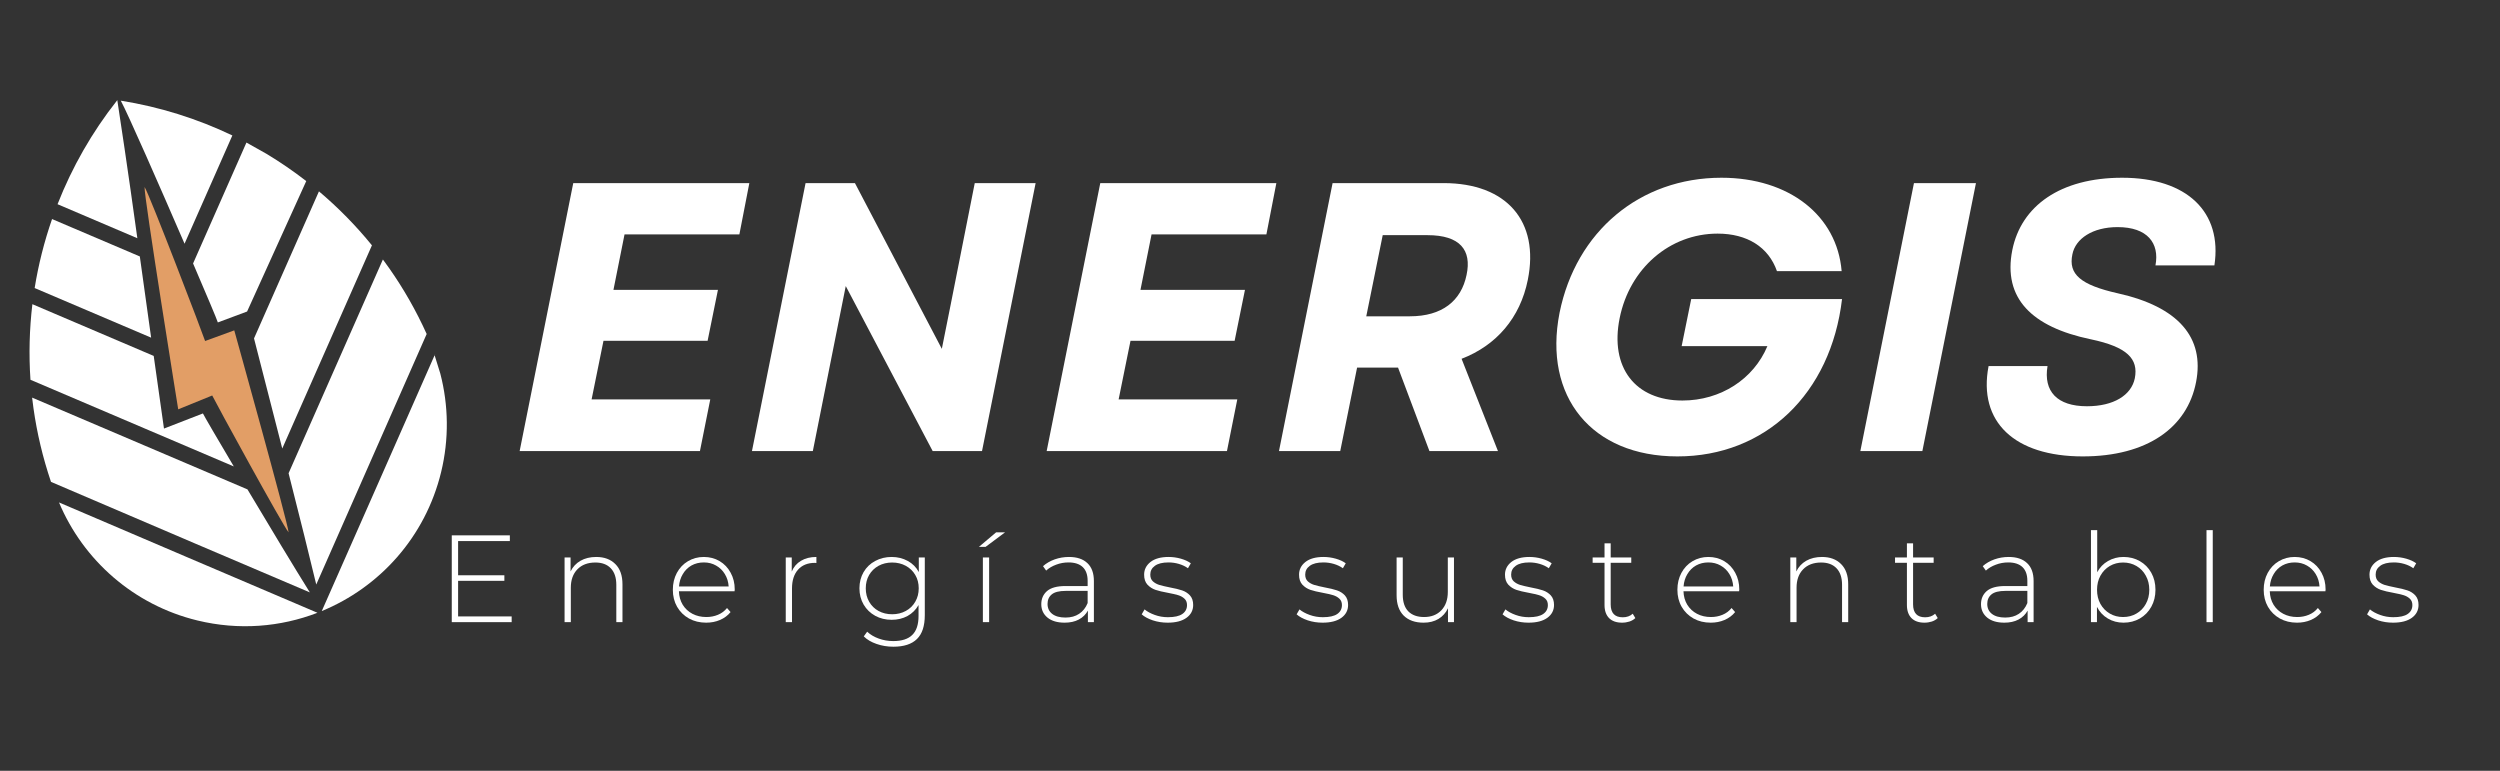
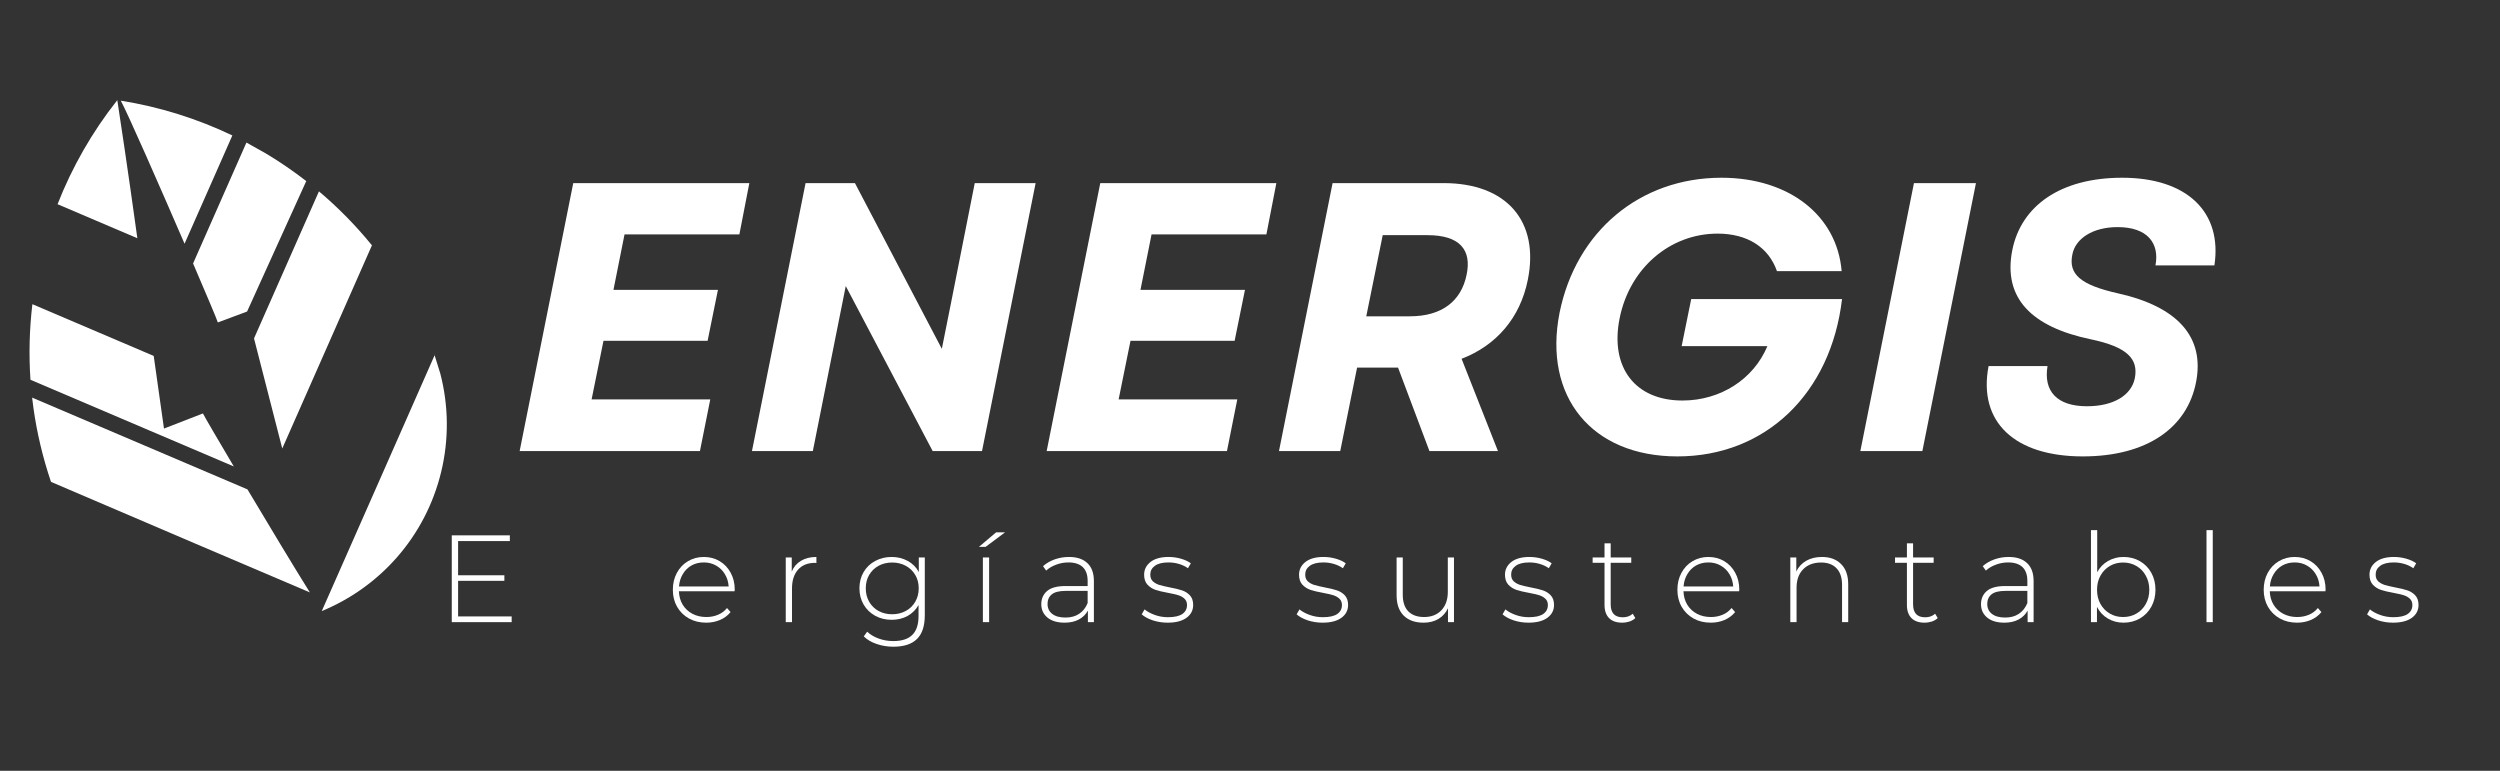
<svg xmlns="http://www.w3.org/2000/svg" width="600" zoomAndPan="magnify" viewBox="0 0 450 138.75" height="185" preserveAspectRatio="xMidYMid meet" version="1.0">
  <rect x="0" y="0" width="450" height="138.75" fill="#333333" stroke="none" />
  <defs>
    <g />
    <clipPath id="1ec286d51b">
      <path d="M 10.223 18 L 24.949 18 L 24.949 43 L 10.223 43 Z M 10.223 18 " clip-rule="nonzero" />
    </clipPath>
    <clipPath id="1bdc55acdc">
      <path d="M 21.113 18.02 L 21.039 18.121 C 16.566 23.793 12.977 30.082 10.359 36.758 L 24.723 42.883 C 23.086 30.984 21.426 20.02 21.113 18.02 " clip-rule="nonzero" />
    </clipPath>
    <clipPath id="52ceb0f32c">
      <path d="M 10.543 90.141 L 57.277 90.141 L 57.277 112.867 L 10.543 112.867 Z M 10.543 90.141 " clip-rule="nonzero" />
    </clipPath>
    <clipPath id="06eba62c2b">
      <path d="M 10.621 90.438 C 14.977 100.816 24.043 108.895 35.531 111.684 C 42.992 113.5 50.477 112.867 57.141 110.301 L 33.895 100.387 Z M 10.621 90.438 " clip-rule="nonzero" />
    </clipPath>
    <clipPath id="49af3b58c8">
      <path d="M 45.434 34.125 L 67 34.125 L 67 80.859 L 45.434 80.859 Z M 45.434 34.125 " clip-rule="nonzero" />
    </clipPath>
    <clipPath id="bbb0d64e15">
      <path d="M 50.809 80.727 L 66.949 44.16 C 64.055 40.602 60.859 37.352 57.41 34.445 L 45.723 60.914 C 46.926 65.57 48.844 73.016 50.805 80.727 " clip-rule="nonzero" />
    </clipPath>
    <clipPath id="5455e962f7">
-       <path d="M 6.062 39.246 L 27.512 39.246 L 27.512 61 L 6.062 61 Z M 6.062 39.246 " clip-rule="nonzero" />
-     </clipPath>
+       </clipPath>
    <clipPath id="32dd121154">
      <path d="M 25.168 46.16 L 9.371 39.43 C 7.973 43.457 6.918 47.613 6.238 51.848 L 27.203 60.777 C 26.566 56.234 25.859 51.172 25.168 46.16 " clip-rule="nonzero" />
    </clipPath>
    <clipPath id="62f47e82f3">
      <path d="M 34.551 25.48 L 55.359 25.48 L 55.359 58.133 L 34.551 58.133 Z M 34.551 25.48 " clip-rule="nonzero" />
    </clipPath>
    <clipPath id="dbca0973d9">
      <path d="M 39.211 58.039 L 44.477 56.074 L 55.125 32.594 C 52.824 30.812 50.43 29.168 47.941 27.672 L 44.359 25.66 L 34.754 47.422 C 37.203 53.129 39.062 57.52 39.211 58.039 " clip-rule="nonzero" />
    </clipPath>
    <clipPath id="394625e141">
      <path d="M 21.43 18.121 L 41.914 18.121 L 41.914 44 L 21.43 44 Z M 21.43 18.121 " clip-rule="nonzero" />
    </clipPath>
    <clipPath id="90171b8b4f">
      <path d="M 41.824 24.383 C 35.484 21.352 28.727 19.234 21.742 18.121 C 22.992 20.414 28.664 33.332 33.219 43.871 Z M 41.824 24.383 " clip-rule="nonzero" />
    </clipPath>
    <clipPath id="225a2d0c78">
      <path d="M 57.598 63.574 L 80.645 63.574 L 80.645 110 L 57.598 110 Z M 57.598 63.574 " clip-rule="nonzero" />
    </clipPath>
    <clipPath id="5da3c518b6">
      <path d="M 68.125 86.867 L 57.918 109.992 C 68.293 105.719 76.547 96.715 79.402 84.977 C 80.848 79.031 80.738 72.949 79.258 67.254 L 78.234 63.957 C 78.27 63.891 78.297 63.828 78.328 63.758 L 78.324 63.73 Z M 68.125 86.867 " clip-rule="nonzero" />
    </clipPath>
    <clipPath id="6ab2f594b2">
      <path d="M 5.742 71.258 L 56 71.258 L 56 106.789 L 5.742 106.789 Z M 5.742 71.258 " clip-rule="nonzero" />
    </clipPath>
    <clipPath id="0bfe5b24ff">
      <path d="M 55.773 106.633 C 53.117 102.387 48.559 94.828 44.543 88.09 L 5.781 71.57 C 5.855 72.211 5.938 72.852 6.027 73.5 C 6.652 77.934 7.699 82.363 9.18 86.738 L 35.008 97.785 Z M 55.773 106.633 " clip-rule="nonzero" />
    </clipPath>
    <clipPath id="78ec302a7e">
-       <path d="M 51.836 46.609 L 76.805 46.609 L 76.805 105.508 L 51.836 105.508 Z M 51.836 46.609 " clip-rule="nonzero" />
-     </clipPath>
+       </clipPath>
    <clipPath id="665ae92dcd">
      <path d="M 56.926 105.215 L 76.801 60.121 C 74.902 55.914 72.645 51.969 70.074 48.305 L 68.922 46.707 L 51.945 85.184 C 53.922 92.98 55.816 100.531 56.926 105.215 " clip-rule="nonzero" />
    </clipPath>
    <clipPath id="b9d01f4644">
      <path d="M 5.102 54.609 L 42.234 54.609 L 42.234 84 L 5.102 84 Z M 5.102 54.609 " clip-rule="nonzero" />
    </clipPath>
    <clipPath id="6e3eed3b8e">
      <path d="M 36.527 74.418 L 29.516 77.141 C 29.516 77.141 28.738 71.672 27.668 64.066 L 5.828 54.754 C 5.297 59.234 5.172 63.785 5.484 68.359 L 42.086 83.961 C 39.062 78.859 36.754 74.906 36.527 74.418 " clip-rule="nonzero" />
    </clipPath>
    <clipPath id="702d9e880e">
      <path d="M 26 33.484 L 52 33.484 L 52 95.902 L 26 95.902 Z M 26 33.484 " clip-rule="nonzero" />
    </clipPath>
    <clipPath id="9098ccedd2">
-       <path d="M 36.918 61.383 C 36.602 60.34 26.887 34.93 26.023 33.66 C 25.879 35.188 32.078 73.68 32.078 73.68 L 38.199 71.188 C 38.652 72.184 50.988 94.742 51.945 95.82 C 51.902 94.379 42.168 59.465 42.168 59.465 Z M 36.918 61.383 " clip-rule="nonzero" />
-     </clipPath>
+       </clipPath>
  </defs>
  <g clip-path="url(#1ec286d51b)">
    <g clip-path="url(#1bdc55acdc)">
      <path fill="#ffffff" d="M 1.902 14.598 L 83.848 14.598 L 83.848 116.07 L 1.902 116.07 Z M 1.902 14.598 " fill-opacity="1" fill-rule="nonzero" />
    </g>
  </g>
  <g clip-path="url(#52ceb0f32c)">
    <g clip-path="url(#06eba62c2b)">
-       <path fill="#ffffff" d="M 1.902 14.598 L 83.848 14.598 L 83.848 116.07 L 1.902 116.07 Z M 1.902 14.598 " fill-opacity="1" fill-rule="nonzero" />
-     </g>
+       </g>
  </g>
  <g clip-path="url(#49af3b58c8)">
    <g clip-path="url(#bbb0d64e15)">
      <path fill="#ffffff" d="M 1.902 14.598 L 83.848 14.598 L 83.848 116.07 L 1.902 116.07 Z M 1.902 14.598 " fill-opacity="1" fill-rule="nonzero" />
    </g>
  </g>
  <g clip-path="url(#5455e962f7)">
    <g clip-path="url(#32dd121154)">
      <path fill="#ffffff" d="M 1.902 14.598 L 83.848 14.598 L 83.848 116.07 L 1.902 116.07 Z M 1.902 14.598 " fill-opacity="1" fill-rule="nonzero" />
    </g>
  </g>
  <g clip-path="url(#62f47e82f3)">
    <g clip-path="url(#dbca0973d9)">
      <path fill="#ffffff" d="M 1.902 14.598 L 83.848 14.598 L 83.848 116.07 L 1.902 116.07 Z M 1.902 14.598 " fill-opacity="1" fill-rule="nonzero" />
    </g>
  </g>
  <g clip-path="url(#394625e141)">
    <g clip-path="url(#90171b8b4f)">
      <path fill="#ffffff" d="M 1.902 14.598 L 83.848 14.598 L 83.848 116.07 L 1.902 116.07 Z M 1.902 14.598 " fill-opacity="1" fill-rule="nonzero" />
    </g>
  </g>
  <g clip-path="url(#225a2d0c78)">
    <g clip-path="url(#5da3c518b6)">
      <path fill="#ffffff" d="M 1.902 14.598 L 83.848 14.598 L 83.848 116.07 L 1.902 116.07 Z M 1.902 14.598 " fill-opacity="1" fill-rule="nonzero" />
    </g>
  </g>
  <g clip-path="url(#6ab2f594b2)">
    <g clip-path="url(#0bfe5b24ff)">
      <path fill="#ffffff" d="M 1.902 14.598 L 83.848 14.598 L 83.848 116.07 L 1.902 116.07 Z M 1.902 14.598 " fill-opacity="1" fill-rule="nonzero" />
    </g>
  </g>
  <g clip-path="url(#78ec302a7e)">
    <g clip-path="url(#665ae92dcd)">
      <path fill="#ffffff" d="M 1.902 14.598 L 83.848 14.598 L 83.848 116.07 L 1.902 116.07 Z M 1.902 14.598 " fill-opacity="1" fill-rule="nonzero" />
    </g>
  </g>
  <g clip-path="url(#b9d01f4644)">
    <g clip-path="url(#6e3eed3b8e)">
      <path fill="#ffffff" d="M 1.902 14.598 L 83.848 14.598 L 83.848 116.07 L 1.902 116.07 Z M 1.902 14.598 " fill-opacity="1" fill-rule="nonzero" />
    </g>
  </g>
  <g clip-path="url(#702d9e880e)">
    <g clip-path="url(#9098ccedd2)">
      <path fill="#e29e66" d="M 1.902 14.598 L 83.848 14.598 L 83.848 116.07 L 1.902 116.07 Z M 1.902 14.598 " fill-opacity="1" fill-rule="nonzero" />
    </g>
  </g>
  <g fill="#ffffff" fill-opacity="1">
    <g transform="translate(78.599, 111.987)">
      <g>
        <path d="M 13.5 -1.031 L 13.5 0 L 2.719 0 L 2.719 -15.625 L 13.172 -15.625 L 13.172 -14.594 L 3.859 -14.594 L 3.859 -8.438 L 12.188 -8.438 L 12.188 -7.438 L 3.859 -7.438 L 3.859 -1.031 Z M 13.5 -1.031 " />
      </g>
    </g>
  </g>
  <g fill="#ffffff" fill-opacity="1">
    <g transform="translate(93.529, 111.987)">
      <g />
    </g>
  </g>
  <g fill="#ffffff" fill-opacity="1">
    <g transform="translate(99.264, 111.987)">
      <g>
+         </g>
+     </g>
+   </g>
+   <g fill="#ffffff" fill-opacity="1">
+     <g transform="translate(114.283, 111.987)">
+       <g />
+     </g>
+   </g>
+   <g fill="#ffffff" fill-opacity="1">
+     <g transform="translate(120.018, 111.987)">
+       <g>
+         <path d="M 12.203 -5.562 L 2.188 -5.562 C 2.219 -4.645 2.445 -3.832 2.875 -3.125 C 3.312 -2.426 3.895 -1.883 4.625 -1.5 C 5.363 -1.113 6.195 -0.922 7.125 -0.922 C 7.875 -0.922 8.57 -1.055 9.219 -1.328 C 9.875 -1.598 10.414 -2.004 10.844 -2.547 L 11.484 -1.812 C 10.984 -1.195 10.348 -0.723 9.578 -0.391 C 8.816 -0.066 7.988 0.094 7.094 0.094 C 5.938 0.094 4.906 -0.156 4 -0.656 C 3.094 -1.164 2.379 -1.867 1.859 -2.766 C 1.348 -3.66 1.094 -4.68 1.094 -5.828 C 1.094 -6.953 1.332 -7.961 1.812 -8.859 C 2.301 -9.766 2.969 -10.469 3.812 -10.969 C 4.664 -11.477 5.617 -11.734 6.672 -11.734 C 7.723 -11.734 8.672 -11.484 9.516 -10.984 C 10.359 -10.484 11.02 -9.785 11.5 -8.891 C 11.988 -8.004 12.234 -7 12.234 -5.875 Z M 6.672 -10.75 C 5.848 -10.75 5.109 -10.566 4.453 -10.203 C 3.805 -9.836 3.285 -9.32 2.891 -8.656 C 2.492 -8 2.266 -7.254 2.203 -6.422 L 11.141 -6.422 C 11.086 -7.254 10.859 -8 10.453 -8.656 C 10.055 -9.312 9.531 -9.82 8.875 -10.188 C 8.227 -10.562 7.492 -10.75 6.672 -10.75 Z M 6.672 -10.75 " />
+       </g>
+     </g>
+   </g>
+   <g fill="#ffffff" fill-opacity="1">
+     <g transform="translate(133.341, 111.987)">
+       <g />
+     </g>
+   </g>
+   <g fill="#ffffff" fill-opacity="1">
+     <g transform="translate(139.076, 111.987)">
+       <g>
+         <path d="M 3.438 -9.109 C 3.789 -9.953 4.348 -10.598 5.109 -11.047 C 5.867 -11.504 6.789 -11.734 7.875 -11.734 L 7.875 -10.641 L 7.609 -10.672 C 6.316 -10.672 5.305 -10.266 4.578 -9.453 C 3.848 -8.641 3.484 -7.508 3.484 -6.062 L 3.484 0 L 2.359 0 L 2.359 -11.641 L 3.438 -11.641 Z M 3.438 -9.109 " />
+       </g>
+     </g>
+   </g>
+   <g fill="#ffffff" fill-opacity="1">
+     <g transform="translate(147.869, 111.987)">
+       <g />
+     </g>
+   </g>
+   <g fill="#ffffff" fill-opacity="1">
+     <g transform="translate(153.604, 111.987)">
+       <g>
+         <path d="M 12.859 -11.641 L 12.859 -1.25 C 12.859 0.688 12.391 2.113 11.453 3.031 C 10.516 3.957 9.098 4.422 7.203 4.422 C 6.129 4.422 5.117 4.254 4.172 3.922 C 3.223 3.598 2.457 3.145 1.875 2.562 L 2.484 1.719 C 3.055 2.25 3.75 2.66 4.562 2.953 C 5.383 3.254 6.258 3.406 7.188 3.406 C 8.727 3.406 9.867 3.035 10.609 2.297 C 11.359 1.566 11.734 0.43 11.734 -1.109 L 11.734 -3.078 C 11.254 -2.234 10.594 -1.578 9.75 -1.109 C 8.906 -0.648 7.953 -0.422 6.891 -0.422 C 5.805 -0.422 4.82 -0.66 3.938 -1.141 C 3.051 -1.629 2.352 -2.305 1.844 -3.172 C 1.344 -4.035 1.094 -5.008 1.094 -6.094 C 1.094 -7.176 1.344 -8.148 1.844 -9.016 C 2.352 -9.879 3.051 -10.547 3.938 -11.016 C 4.82 -11.492 5.805 -11.734 6.891 -11.734 C 7.961 -11.734 8.93 -11.492 9.797 -11.016 C 10.66 -10.547 11.32 -9.879 11.781 -9.016 L 11.781 -11.641 Z M 6.984 -1.422 C 7.891 -1.422 8.707 -1.617 9.438 -2.016 C 10.164 -2.41 10.734 -2.961 11.141 -3.672 C 11.555 -4.379 11.766 -5.188 11.766 -6.094 C 11.766 -7 11.555 -7.801 11.141 -8.5 C 10.734 -9.195 10.164 -9.742 9.438 -10.141 C 8.707 -10.535 7.891 -10.734 6.984 -10.734 C 6.078 -10.734 5.258 -10.535 4.531 -10.141 C 3.812 -9.742 3.25 -9.195 2.844 -8.5 C 2.438 -7.801 2.234 -7 2.234 -6.094 C 2.234 -5.188 2.438 -4.379 2.844 -3.672 C 3.25 -2.961 3.812 -2.41 4.531 -2.016 C 5.258 -1.617 6.078 -1.422 6.984 -1.422 Z M 6.984 -1.422 " />
+       </g>
+     </g>
+   </g>
+   <g fill="#ffffff" fill-opacity="1">
+     <g transform="translate(168.824, 111.987)">
+       <g />
+     </g>
+   </g>
+   <g fill="#ffffff" fill-opacity="1">
+     <g transform="translate(174.559, 111.987)">
+       <g>
+         <path d="M 2.359 -11.641 L 3.484 -11.641 L 3.484 0 L 2.359 0 Z M 4.75 -16.172 L 6.359 -16.172 L 2.844 -13.547 L 1.641 -13.547 Z M 4.75 -16.172 " />
+       </g>
+     </g>
+   </g>
+   <g fill="#ffffff" fill-opacity="1">
+     <g transform="translate(180.384, 111.987)">
+       <g />
+     </g>
+   </g>
+   <g fill="#ffffff" fill-opacity="1">
+     <g transform="translate(186.119, 111.987)">
+       <g>
+         <path d="M 6.297 -11.734 C 7.734 -11.734 8.836 -11.363 9.609 -10.625 C 10.391 -9.895 10.781 -8.816 10.781 -7.391 L 10.781 0 L 9.703 0 L 9.703 -2.078 C 9.328 -1.391 8.781 -0.852 8.062 -0.469 C 7.352 -0.094 6.504 0.094 5.516 0.094 C 4.211 0.094 3.188 -0.207 2.438 -0.812 C 1.688 -1.426 1.312 -2.234 1.312 -3.234 C 1.312 -4.203 1.656 -4.988 2.344 -5.594 C 3.039 -6.195 4.148 -6.5 5.672 -6.5 L 9.656 -6.5 L 9.656 -7.438 C 9.656 -8.52 9.363 -9.344 8.781 -9.906 C 8.195 -10.469 7.336 -10.75 6.203 -10.75 C 5.43 -10.75 4.691 -10.613 3.984 -10.344 C 3.273 -10.082 2.676 -9.727 2.188 -9.281 L 1.625 -10.078 C 2.207 -10.598 2.906 -11.004 3.719 -11.297 C 4.539 -11.586 5.398 -11.734 6.297 -11.734 Z M 5.672 -0.828 C 6.641 -0.828 7.457 -1.051 8.125 -1.5 C 8.801 -1.945 9.312 -2.594 9.656 -3.438 L 9.656 -5.625 L 5.688 -5.625 C 4.539 -5.625 3.711 -5.414 3.203 -5 C 2.691 -4.582 2.438 -4.008 2.438 -3.281 C 2.438 -2.52 2.719 -1.922 3.281 -1.484 C 3.844 -1.047 4.641 -0.828 5.672 -0.828 Z M 5.672 -0.828 " />
+       </g>
+     </g>
+   </g>
+   <g fill="#ffffff" fill-opacity="1">
+     <g transform="translate(199.129, 111.987)">
+       <g />
+     </g>
+   </g>
+   <g fill="#ffffff" fill-opacity="1">
+     <g transform="translate(204.865, 111.987)">
+       <g>
+         <path d="M 5.312 0.094 C 4.375 0.094 3.477 -0.047 2.625 -0.328 C 1.781 -0.617 1.117 -0.977 0.641 -1.406 L 1.156 -2.297 C 1.633 -1.898 2.25 -1.566 3 -1.297 C 3.75 -1.023 4.535 -0.891 5.359 -0.891 C 6.535 -0.891 7.398 -1.082 7.953 -1.469 C 8.516 -1.852 8.797 -2.391 8.797 -3.078 C 8.797 -3.566 8.641 -3.953 8.328 -4.234 C 8.023 -4.516 7.648 -4.723 7.203 -4.859 C 6.754 -4.992 6.141 -5.133 5.359 -5.281 C 4.43 -5.445 3.688 -5.625 3.125 -5.812 C 2.562 -6.008 2.078 -6.32 1.672 -6.75 C 1.273 -7.188 1.078 -7.785 1.078 -8.547 C 1.078 -9.461 1.457 -10.223 2.219 -10.828 C 2.988 -11.43 4.078 -11.734 5.484 -11.734 C 6.234 -11.734 6.973 -11.629 7.703 -11.422 C 8.43 -11.211 9.023 -10.938 9.484 -10.594 L 8.969 -9.703 C 8.488 -10.047 7.941 -10.305 7.328 -10.484 C 6.723 -10.66 6.102 -10.75 5.469 -10.75 C 4.383 -10.75 3.566 -10.547 3.016 -10.141 C 2.461 -9.742 2.188 -9.219 2.188 -8.562 C 2.188 -8.039 2.344 -7.633 2.656 -7.344 C 2.969 -7.062 3.348 -6.848 3.797 -6.703 C 4.254 -6.566 4.895 -6.414 5.719 -6.25 C 6.625 -6.082 7.352 -5.906 7.906 -5.719 C 8.469 -5.531 8.941 -5.227 9.328 -4.812 C 9.711 -4.395 9.906 -3.82 9.906 -3.094 C 9.906 -2.133 9.504 -1.363 8.703 -0.781 C 7.898 -0.195 6.77 0.094 5.312 0.094 Z M 5.312 0.094 " />
+       </g>
+     </g>
+   </g>
+   <g fill="#ffffff" fill-opacity="1">
+     <g transform="translate(215.545, 111.987)">
+       <g />
+     </g>
+   </g>
+   <g fill="#ffffff" fill-opacity="1">
+     <g transform="translate(221.28, 111.987)">
+       <g />
+     </g>
+   </g>
+   <g fill="#ffffff" fill-opacity="1">
+     <g transform="translate(227.015, 111.987)">
+       <g />
+     </g>
+   </g>
+   <g fill="#ffffff" fill-opacity="1">
+     <g transform="translate(232.751, 111.987)">
+       <g>
+         <path d="M 5.312 0.094 C 4.375 0.094 3.477 -0.047 2.625 -0.328 C 1.781 -0.617 1.117 -0.977 0.641 -1.406 L 1.156 -2.297 C 1.633 -1.898 2.25 -1.566 3 -1.297 C 3.75 -1.023 4.535 -0.891 5.359 -0.891 C 6.535 -0.891 7.398 -1.082 7.953 -1.469 C 8.516 -1.852 8.797 -2.391 8.797 -3.078 C 8.797 -3.566 8.641 -3.953 8.328 -4.234 C 8.023 -4.516 7.648 -4.723 7.203 -4.859 C 6.754 -4.992 6.141 -5.133 5.359 -5.281 C 4.43 -5.445 3.688 -5.625 3.125 -5.812 C 2.562 -6.008 2.078 -6.32 1.672 -6.75 C 1.273 -7.188 1.078 -7.785 1.078 -8.547 C 1.078 -9.461 1.457 -10.223 2.219 -10.828 C 2.988 -11.43 4.078 -11.734 5.484 -11.734 C 6.234 -11.734 6.973 -11.629 7.703 -11.422 C 8.43 -11.211 9.023 -10.938 9.484 -10.594 L 8.969 -9.703 C 8.488 -10.047 7.941 -10.305 7.328 -10.484 C 6.723 -10.66 6.102 -10.75 5.469 -10.75 C 4.383 -10.75 3.566 -10.547 3.016 -10.141 C 2.461 -9.742 2.188 -9.219 2.188 -8.562 C 2.188 -8.039 2.344 -7.633 2.656 -7.344 C 2.969 -7.062 3.348 -6.848 3.797 -6.703 C 4.254 -6.566 4.895 -6.414 5.719 -6.25 C 6.625 -6.082 7.352 -5.906 7.906 -5.719 C 8.469 -5.531 8.941 -5.227 9.328 -4.812 C 9.711 -4.395 9.906 -3.82 9.906 -3.094 C 9.906 -2.133 9.504 -1.363 8.703 -0.781 C 7.898 -0.195 6.77 0.094 5.312 0.094 Z M 5.312 0.094 " />
+       </g>
+     </g>
+   </g>
+   <g fill="#ffffff" fill-opacity="1">
+     <g transform="translate(243.418, 111.987)">
+       <g />
+     </g>
+   </g>
+   <g fill="#ffffff" fill-opacity="1">
+     <g transform="translate(249.154, 111.987)">
+       <g>
+         <path d="M 12.562 -11.641 L 12.562 0 L 11.484 0 L 11.484 -2.5 C 11.098 -1.676 10.523 -1.035 9.766 -0.578 C 9.016 -0.129 8.125 0.094 7.094 0.094 C 5.57 0.094 4.379 -0.328 3.516 -1.172 C 2.66 -2.023 2.234 -3.25 2.234 -4.844 L 2.234 -11.641 L 3.344 -11.641 L 3.344 -4.938 C 3.344 -3.625 3.676 -2.625 4.344 -1.938 C 5.02 -1.258 5.969 -0.922 7.188 -0.922 C 8.488 -0.922 9.523 -1.328 10.297 -2.141 C 11.066 -2.961 11.453 -4.062 11.453 -5.438 L 11.453 -11.641 Z M 12.562 -11.641 " />
+       </g>
+     </g>
+   </g>
+   <g fill="#ffffff" fill-opacity="1">
+     <g transform="translate(264.083, 111.987)">
+       <g />
+     </g>
+   </g>
+   <g fill="#ffffff" fill-opacity="1">
+     <g transform="translate(269.819, 111.987)">
+       <g>
+         <path d="M 5.312 0.094 C 4.375 0.094 3.477 -0.047 2.625 -0.328 C 1.781 -0.617 1.117 -0.977 0.641 -1.406 L 1.156 -2.297 C 1.633 -1.898 2.25 -1.566 3 -1.297 C 3.75 -1.023 4.535 -0.891 5.359 -0.891 C 6.535 -0.891 7.398 -1.082 7.953 -1.469 C 8.516 -1.852 8.797 -2.391 8.797 -3.078 C 8.797 -3.566 8.641 -3.953 8.328 -4.234 C 8.023 -4.516 7.648 -4.723 7.203 -4.859 C 6.754 -4.992 6.141 -5.133 5.359 -5.281 C 4.43 -5.445 3.688 -5.625 3.125 -5.812 C 2.562 -6.008 2.078 -6.32 1.672 -6.75 C 1.273 -7.188 1.078 -7.785 1.078 -8.547 C 1.078 -9.461 1.457 -10.223 2.219 -10.828 C 2.988 -11.43 4.078 -11.734 5.484 -11.734 C 6.234 -11.734 6.973 -11.629 7.703 -11.422 C 8.43 -11.211 9.023 -10.938 9.484 -10.594 L 8.969 -9.703 C 8.488 -10.047 7.941 -10.305 7.328 -10.484 C 6.723 -10.66 6.102 -10.75 5.469 -10.75 C 4.383 -10.75 3.566 -10.547 3.016 -10.141 C 2.461 -9.742 2.188 -9.219 2.188 -8.562 C 2.188 -8.039 2.344 -7.633 2.656 -7.344 C 2.969 -7.062 3.348 -6.848 3.797 -6.703 C 4.254 -6.566 4.895 -6.414 5.719 -6.25 C 6.625 -6.082 7.352 -5.906 7.906 -5.719 C 8.469 -5.531 8.941 -5.227 9.328 -4.812 C 9.711 -4.395 9.906 -3.82 9.906 -3.094 C 9.906 -2.133 9.504 -1.363 8.703 -0.781 C 7.898 -0.195 6.77 0.094 5.312 0.094 Z M 5.312 0.094 " />
+       </g>
+     </g>
+   </g>
+   <g fill="#ffffff" fill-opacity="1">
+     <g transform="translate(280.486, 111.987)">
+       <g />
+     </g>
+   </g>
+   <g fill="#ffffff" fill-opacity="1">
+     <g transform="translate(286.221, 111.987)">
+       <g>
+         <path d="M 8.141 -0.734 C 7.859 -0.461 7.504 -0.254 7.078 -0.109 C 6.66 0.023 6.219 0.094 5.75 0.094 C 4.738 0.094 3.957 -0.18 3.406 -0.734 C 2.863 -1.297 2.594 -2.078 2.594 -3.078 L 2.594 -10.688 L 0.453 -10.688 L 0.453 -11.641 L 2.594 -11.641 L 2.594 -14.188 L 3.703 -14.188 L 3.703 -11.641 L 7.406 -11.641 L 7.406 -10.688 L 3.703 -10.688 L 3.703 -3.188 C 3.703 -2.426 3.883 -1.848 4.25 -1.453 C 4.613 -1.066 5.156 -0.875 5.875 -0.875 C 6.602 -0.875 7.203 -1.086 7.672 -1.516 Z M 8.141 -0.734 " />
+       </g>
+     </g>
+   </g>
+   <g fill="#ffffff" fill-opacity="1">
+     <g transform="translate(295.103, 111.987)">
+       <g />
+     </g>
+   </g>
+   <g fill="#ffffff" fill-opacity="1">
+     <g transform="translate(300.838, 111.987)">
+       <g>
+         <path d="M 12.203 -5.562 L 2.188 -5.562 C 2.219 -4.645 2.445 -3.832 2.875 -3.125 C 3.312 -2.426 3.895 -1.883 4.625 -1.5 C 5.363 -1.113 6.195 -0.922 7.125 -0.922 C 7.875 -0.922 8.57 -1.055 9.219 -1.328 C 9.875 -1.598 10.414 -2.004 10.844 -2.547 L 11.484 -1.812 C 10.984 -1.195 10.348 -0.723 9.578 -0.391 C 8.816 -0.066 7.988 0.094 7.094 0.094 C 5.938 0.094 4.906 -0.156 4 -0.656 C 3.094 -1.164 2.379 -1.867 1.859 -2.766 C 1.348 -3.66 1.094 -4.68 1.094 -5.828 C 1.094 -6.953 1.332 -7.961 1.812 -8.859 C 2.301 -9.766 2.969 -10.469 3.812 -10.969 C 4.664 -11.477 5.617 -11.734 6.672 -11.734 C 7.723 -11.734 8.672 -11.484 9.516 -10.984 C 10.359 -10.484 11.02 -9.785 11.5 -8.891 C 11.988 -8.004 12.234 -7 12.234 -5.875 Z M 6.672 -10.75 C 5.848 -10.75 5.109 -10.566 4.453 -10.203 C 3.805 -9.836 3.285 -9.32 2.891 -8.656 C 2.492 -8 2.266 -7.254 2.203 -6.422 L 11.141 -6.422 C 11.086 -7.254 10.859 -8 10.453 -8.656 C 10.055 -9.312 9.531 -9.82 8.875 -10.188 C 8.227 -10.562 7.492 -10.75 6.672 -10.75 Z M 6.672 -10.75 " />
+       </g>
+     </g>
+   </g>
+   <g fill="#ffffff" fill-opacity="1">
+     <g transform="translate(314.161, 111.987)">
+       <g />
+     </g>
+   </g>
+   <g fill="#ffffff" fill-opacity="1">
+     <g transform="translate(319.897, 111.987)">
+       <g>
        <path d="M 8.062 -11.734 C 9.508 -11.734 10.656 -11.305 11.5 -10.453 C 12.352 -9.609 12.781 -8.395 12.781 -6.812 L 12.781 0 L 11.672 0 L 11.672 -6.719 C 11.672 -8.02 11.336 -9.016 10.672 -9.703 C 10.016 -10.391 9.094 -10.734 7.906 -10.734 C 6.531 -10.734 5.445 -10.32 4.656 -9.5 C 3.875 -8.688 3.484 -7.586 3.484 -6.203 L 3.484 0 L 2.359 0 L 2.359 -11.641 L 3.438 -11.641 L 3.438 -9.125 C 3.832 -9.945 4.426 -10.586 5.219 -11.047 C 6.02 -11.504 6.969 -11.734 8.062 -11.734 Z M 8.062 -11.734 " />
      </g>
    </g>
  </g>
  <g fill="#ffffff" fill-opacity="1">
-     <g transform="translate(114.283, 111.987)">
-       <g />
-     </g>
-   </g>
-   <g fill="#ffffff" fill-opacity="1">
-     <g transform="translate(120.018, 111.987)">
+     <g transform="translate(334.915, 111.987)">
+       <g />
+     </g>
+   </g>
+   <g fill="#ffffff" fill-opacity="1">
+     <g transform="translate(340.651, 111.987)">
+       <g>
+         <path d="M 8.141 -0.734 C 7.859 -0.461 7.504 -0.254 7.078 -0.109 C 6.66 0.023 6.219 0.094 5.75 0.094 C 4.738 0.094 3.957 -0.18 3.406 -0.734 C 2.863 -1.297 2.594 -2.078 2.594 -3.078 L 2.594 -10.688 L 0.453 -10.688 L 0.453 -11.641 L 2.594 -11.641 L 2.594 -14.188 L 3.703 -14.188 L 3.703 -11.641 L 7.406 -11.641 L 7.406 -10.688 L 3.703 -10.688 L 3.703 -3.188 C 3.703 -2.426 3.883 -1.848 4.25 -1.453 C 4.613 -1.066 5.156 -0.875 5.875 -0.875 C 6.602 -0.875 7.203 -1.086 7.672 -1.516 Z M 8.141 -0.734 " />
+       </g>
+     </g>
+   </g>
+   <g fill="#ffffff" fill-opacity="1">
+     <g transform="translate(349.533, 111.987)">
+       <g />
+     </g>
+   </g>
+   <g fill="#ffffff" fill-opacity="1">
+     <g transform="translate(355.268, 111.987)">
+       <g>
+         <path d="M 6.297 -11.734 C 7.734 -11.734 8.836 -11.363 9.609 -10.625 C 10.391 -9.895 10.781 -8.816 10.781 -7.391 L 10.781 0 L 9.703 0 L 9.703 -2.078 C 9.328 -1.391 8.781 -0.852 8.062 -0.469 C 7.352 -0.094 6.504 0.094 5.516 0.094 C 4.211 0.094 3.188 -0.207 2.438 -0.812 C 1.688 -1.426 1.312 -2.234 1.312 -3.234 C 1.312 -4.203 1.656 -4.988 2.344 -5.594 C 3.039 -6.195 4.148 -6.5 5.672 -6.5 L 9.656 -6.5 L 9.656 -7.438 C 9.656 -8.52 9.363 -9.344 8.781 -9.906 C 8.195 -10.469 7.336 -10.75 6.203 -10.75 C 5.43 -10.75 4.691 -10.613 3.984 -10.344 C 3.273 -10.082 2.676 -9.727 2.188 -9.281 L 1.625 -10.078 C 2.207 -10.598 2.906 -11.004 3.719 -11.297 C 4.539 -11.586 5.398 -11.734 6.297 -11.734 Z M 5.672 -0.828 C 6.641 -0.828 7.457 -1.051 8.125 -1.5 C 8.801 -1.945 9.312 -2.594 9.656 -3.438 L 9.656 -5.625 L 5.688 -5.625 C 4.539 -5.625 3.711 -5.414 3.203 -5 C 2.691 -4.582 2.438 -4.008 2.438 -3.281 C 2.438 -2.52 2.719 -1.922 3.281 -1.484 C 3.844 -1.047 4.641 -0.828 5.672 -0.828 Z M 5.672 -0.828 " />
+       </g>
+     </g>
+   </g>
+   <g fill="#ffffff" fill-opacity="1">
+     <g transform="translate(368.278, 111.987)">
+       <g />
+     </g>
+   </g>
+   <g fill="#ffffff" fill-opacity="1">
+     <g transform="translate(374.014, 111.987)">
+       <g>
+         <path d="M 8.219 -11.734 C 9.301 -11.734 10.281 -11.484 11.156 -10.984 C 12.031 -10.484 12.719 -9.785 13.219 -8.891 C 13.719 -7.992 13.969 -6.973 13.969 -5.828 C 13.969 -4.68 13.719 -3.66 13.219 -2.766 C 12.719 -1.867 12.031 -1.164 11.156 -0.656 C 10.281 -0.156 9.301 0.094 8.219 0.094 C 7.176 0.094 6.234 -0.156 5.391 -0.656 C 4.547 -1.156 3.895 -1.852 3.438 -2.75 L 3.438 0 L 2.359 0 L 2.359 -16.562 L 3.484 -16.562 L 3.484 -8.984 C 3.941 -9.848 4.586 -10.52 5.422 -11 C 6.254 -11.488 7.188 -11.734 8.219 -11.734 Z M 8.141 -0.922 C 9.035 -0.922 9.836 -1.129 10.547 -1.547 C 11.266 -1.961 11.828 -2.539 12.234 -3.281 C 12.648 -4.02 12.859 -4.867 12.859 -5.828 C 12.859 -6.773 12.648 -7.617 12.234 -8.359 C 11.828 -9.109 11.266 -9.691 10.547 -10.109 C 9.836 -10.523 9.035 -10.734 8.141 -10.734 C 7.254 -10.734 6.457 -10.523 5.75 -10.109 C 5.039 -9.691 4.477 -9.109 4.062 -8.359 C 3.656 -7.617 3.453 -6.773 3.453 -5.828 C 3.453 -4.867 3.656 -4.02 4.062 -3.281 C 4.477 -2.539 5.039 -1.961 5.75 -1.547 C 6.457 -1.129 7.254 -0.922 8.141 -0.922 Z M 8.141 -0.922 " />
+       </g>
+     </g>
+   </g>
+   <g fill="#ffffff" fill-opacity="1">
+     <g transform="translate(389.077, 111.987)">
+       <g />
+     </g>
+   </g>
+   <g fill="#ffffff" fill-opacity="1">
+     <g transform="translate(394.812, 111.987)">
+       <g>
+         <path d="M 2.359 -16.562 L 3.484 -16.562 L 3.484 0 L 2.359 0 Z M 2.359 -16.562 " />
+       </g>
+     </g>
+   </g>
+   <g fill="#ffffff" fill-opacity="1">
+     <g transform="translate(400.637, 111.987)">
+       <g />
+     </g>
+   </g>
+   <g fill="#ffffff" fill-opacity="1">
+     <g transform="translate(406.372, 111.987)">
      <g>
        <path d="M 12.203 -5.562 L 2.188 -5.562 C 2.219 -4.645 2.445 -3.832 2.875 -3.125 C 3.312 -2.426 3.895 -1.883 4.625 -1.5 C 5.363 -1.113 6.195 -0.922 7.125 -0.922 C 7.875 -0.922 8.57 -1.055 9.219 -1.328 C 9.875 -1.598 10.414 -2.004 10.844 -2.547 L 11.484 -1.812 C 10.984 -1.195 10.348 -0.723 9.578 -0.391 C 8.816 -0.066 7.988 0.094 7.094 0.094 C 5.938 0.094 4.906 -0.156 4 -0.656 C 3.094 -1.164 2.379 -1.867 1.859 -2.766 C 1.348 -3.66 1.094 -4.68 1.094 -5.828 C 1.094 -6.953 1.332 -7.961 1.812 -8.859 C 2.301 -9.766 2.969 -10.469 3.812 -10.969 C 4.664 -11.477 5.617 -11.734 6.672 -11.734 C 7.723 -11.734 8.672 -11.484 9.516 -10.984 C 10.359 -10.484 11.02 -9.785 11.5 -8.891 C 11.988 -8.004 12.234 -7 12.234 -5.875 Z M 6.672 -10.75 C 5.848 -10.75 5.109 -10.566 4.453 -10.203 C 3.805 -9.836 3.285 -9.32 2.891 -8.656 C 2.492 -8 2.266 -7.254 2.203 -6.422 L 11.141 -6.422 C 11.086 -7.254 10.859 -8 10.453 -8.656 C 10.055 -9.312 9.531 -9.82 8.875 -10.188 C 8.227 -10.562 7.492 -10.75 6.672 -10.75 Z M 6.672 -10.75 " />
      </g>
    </g>
  </g>
  <g fill="#ffffff" fill-opacity="1">
-     <g transform="translate(133.341, 111.987)">
-       <g />
-     </g>
-   </g>
-   <g fill="#ffffff" fill-opacity="1">
-     <g transform="translate(139.076, 111.987)">
-       <g>
-         <path d="M 3.438 -9.109 C 3.789 -9.953 4.348 -10.598 5.109 -11.047 C 5.867 -11.504 6.789 -11.734 7.875 -11.734 L 7.875 -10.641 L 7.609 -10.672 C 6.316 -10.672 5.305 -10.266 4.578 -9.453 C 3.848 -8.641 3.484 -7.508 3.484 -6.062 L 3.484 0 L 2.359 0 L 2.359 -11.641 L 3.438 -11.641 Z M 3.438 -9.109 " />
-       </g>
-     </g>
-   </g>
-   <g fill="#ffffff" fill-opacity="1">
-     <g transform="translate(147.869, 111.987)">
-       <g />
-     </g>
-   </g>
-   <g fill="#ffffff" fill-opacity="1">
-     <g transform="translate(153.604, 111.987)">
-       <g>
-         <path d="M 12.859 -11.641 L 12.859 -1.25 C 12.859 0.688 12.391 2.113 11.453 3.031 C 10.516 3.957 9.098 4.422 7.203 4.422 C 6.129 4.422 5.117 4.254 4.172 3.922 C 3.223 3.598 2.457 3.145 1.875 2.562 L 2.484 1.719 C 3.055 2.25 3.75 2.66 4.562 2.953 C 5.383 3.254 6.258 3.406 7.188 3.406 C 8.727 3.406 9.867 3.035 10.609 2.297 C 11.359 1.566 11.734 0.43 11.734 -1.109 L 11.734 -3.078 C 11.254 -2.234 10.594 -1.578 9.75 -1.109 C 8.906 -0.648 7.953 -0.422 6.891 -0.422 C 5.805 -0.422 4.82 -0.66 3.938 -1.141 C 3.051 -1.629 2.352 -2.305 1.844 -3.172 C 1.344 -4.035 1.094 -5.008 1.094 -6.094 C 1.094 -7.176 1.344 -8.148 1.844 -9.016 C 2.352 -9.879 3.051 -10.547 3.938 -11.016 C 4.82 -11.492 5.805 -11.734 6.891 -11.734 C 7.961 -11.734 8.93 -11.492 9.797 -11.016 C 10.66 -10.547 11.32 -9.879 11.781 -9.016 L 11.781 -11.641 Z M 6.984 -1.422 C 7.891 -1.422 8.707 -1.617 9.438 -2.016 C 10.164 -2.41 10.734 -2.961 11.141 -3.672 C 11.555 -4.379 11.766 -5.188 11.766 -6.094 C 11.766 -7 11.555 -7.801 11.141 -8.5 C 10.734 -9.195 10.164 -9.742 9.438 -10.141 C 8.707 -10.535 7.891 -10.734 6.984 -10.734 C 6.078 -10.734 5.258 -10.535 4.531 -10.141 C 3.812 -9.742 3.25 -9.195 2.844 -8.5 C 2.438 -7.801 2.234 -7 2.234 -6.094 C 2.234 -5.188 2.438 -4.379 2.844 -3.672 C 3.25 -2.961 3.812 -2.41 4.531 -2.016 C 5.258 -1.617 6.078 -1.422 6.984 -1.422 Z M 6.984 -1.422 " />
-       </g>
-     </g>
-   </g>
-   <g fill="#ffffff" fill-opacity="1">
-     <g transform="translate(168.824, 111.987)">
-       <g />
-     </g>
-   </g>
-   <g fill="#ffffff" fill-opacity="1">
-     <g transform="translate(174.559, 111.987)">
-       <g>
-         <path d="M 2.359 -11.641 L 3.484 -11.641 L 3.484 0 L 2.359 0 Z M 4.75 -16.172 L 6.359 -16.172 L 2.844 -13.547 L 1.641 -13.547 Z M 4.75 -16.172 " />
-       </g>
-     </g>
-   </g>
-   <g fill="#ffffff" fill-opacity="1">
-     <g transform="translate(180.384, 111.987)">
-       <g />
-     </g>
-   </g>
-   <g fill="#ffffff" fill-opacity="1">
-     <g transform="translate(186.119, 111.987)">
-       <g>
-         <path d="M 6.297 -11.734 C 7.734 -11.734 8.836 -11.363 9.609 -10.625 C 10.391 -9.895 10.781 -8.816 10.781 -7.391 L 10.781 0 L 9.703 0 L 9.703 -2.078 C 9.328 -1.391 8.781 -0.852 8.062 -0.469 C 7.352 -0.094 6.504 0.094 5.516 0.094 C 4.211 0.094 3.188 -0.207 2.438 -0.812 C 1.688 -1.426 1.312 -2.234 1.312 -3.234 C 1.312 -4.203 1.656 -4.988 2.344 -5.594 C 3.039 -6.195 4.148 -6.5 5.672 -6.5 L 9.656 -6.5 L 9.656 -7.438 C 9.656 -8.52 9.363 -9.344 8.781 -9.906 C 8.195 -10.469 7.336 -10.75 6.203 -10.75 C 5.43 -10.75 4.691 -10.613 3.984 -10.344 C 3.273 -10.082 2.676 -9.727 2.188 -9.281 L 1.625 -10.078 C 2.207 -10.598 2.906 -11.004 3.719 -11.297 C 4.539 -11.586 5.398 -11.734 6.297 -11.734 Z M 5.672 -0.828 C 6.641 -0.828 7.457 -1.051 8.125 -1.5 C 8.801 -1.945 9.312 -2.594 9.656 -3.438 L 9.656 -5.625 L 5.688 -5.625 C 4.539 -5.625 3.711 -5.414 3.203 -5 C 2.691 -4.582 2.438 -4.008 2.438 -3.281 C 2.438 -2.52 2.719 -1.922 3.281 -1.484 C 3.844 -1.047 4.641 -0.828 5.672 -0.828 Z M 5.672 -0.828 " />
-       </g>
-     </g>
-   </g>
-   <g fill="#ffffff" fill-opacity="1">
-     <g transform="translate(199.129, 111.987)">
-       <g />
-     </g>
-   </g>
-   <g fill="#ffffff" fill-opacity="1">
-     <g transform="translate(204.865, 111.987)">
+     <g transform="translate(419.695, 111.987)">
+       <g />
+     </g>
+   </g>
+   <g fill="#ffffff" fill-opacity="1">
+     <g transform="translate(425.43, 111.987)">
      <g>
        <path d="M 5.312 0.094 C 4.375 0.094 3.477 -0.047 2.625 -0.328 C 1.781 -0.617 1.117 -0.977 0.641 -1.406 L 1.156 -2.297 C 1.633 -1.898 2.25 -1.566 3 -1.297 C 3.75 -1.023 4.535 -0.891 5.359 -0.891 C 6.535 -0.891 7.398 -1.082 7.953 -1.469 C 8.516 -1.852 8.797 -2.391 8.797 -3.078 C 8.797 -3.566 8.641 -3.953 8.328 -4.234 C 8.023 -4.516 7.648 -4.723 7.203 -4.859 C 6.754 -4.992 6.141 -5.133 5.359 -5.281 C 4.43 -5.445 3.688 -5.625 3.125 -5.812 C 2.562 -6.008 2.078 -6.32 1.672 -6.75 C 1.273 -7.188 1.078 -7.785 1.078 -8.547 C 1.078 -9.461 1.457 -10.223 2.219 -10.828 C 2.988 -11.43 4.078 -11.734 5.484 -11.734 C 6.234 -11.734 6.973 -11.629 7.703 -11.422 C 8.43 -11.211 9.023 -10.938 9.484 -10.594 L 8.969 -9.703 C 8.488 -10.047 7.941 -10.305 7.328 -10.484 C 6.723 -10.66 6.102 -10.75 5.469 -10.75 C 4.383 -10.75 3.566 -10.547 3.016 -10.141 C 2.461 -9.742 2.188 -9.219 2.188 -8.562 C 2.188 -8.039 2.344 -7.633 2.656 -7.344 C 2.969 -7.062 3.348 -6.848 3.797 -6.703 C 4.254 -6.566 4.895 -6.414 5.719 -6.25 C 6.625 -6.082 7.352 -5.906 7.906 -5.719 C 8.469 -5.531 8.941 -5.227 9.328 -4.812 C 9.711 -4.395 9.906 -3.82 9.906 -3.094 C 9.906 -2.133 9.504 -1.363 8.703 -0.781 C 7.898 -0.195 6.77 0.094 5.312 0.094 Z M 5.312 0.094 " />
      </g>
    </g>
  </g>
  <g fill="#ffffff" fill-opacity="1">
-     <g transform="translate(215.545, 111.987)">
-       <g />
-     </g>
-   </g>
-   <g fill="#ffffff" fill-opacity="1">
-     <g transform="translate(221.28, 111.987)">
-       <g />
-     </g>
-   </g>
-   <g fill="#ffffff" fill-opacity="1">
-     <g transform="translate(227.015, 111.987)">
-       <g />
-     </g>
-   </g>
-   <g fill="#ffffff" fill-opacity="1">
-     <g transform="translate(232.751, 111.987)">
-       <g>
-         <path d="M 5.312 0.094 C 4.375 0.094 3.477 -0.047 2.625 -0.328 C 1.781 -0.617 1.117 -0.977 0.641 -1.406 L 1.156 -2.297 C 1.633 -1.898 2.25 -1.566 3 -1.297 C 3.75 -1.023 4.535 -0.891 5.359 -0.891 C 6.535 -0.891 7.398 -1.082 7.953 -1.469 C 8.516 -1.852 8.797 -2.391 8.797 -3.078 C 8.797 -3.566 8.641 -3.953 8.328 -4.234 C 8.023 -4.516 7.648 -4.723 7.203 -4.859 C 6.754 -4.992 6.141 -5.133 5.359 -5.281 C 4.43 -5.445 3.688 -5.625 3.125 -5.812 C 2.562 -6.008 2.078 -6.32 1.672 -6.75 C 1.273 -7.188 1.078 -7.785 1.078 -8.547 C 1.078 -9.461 1.457 -10.223 2.219 -10.828 C 2.988 -11.43 4.078 -11.734 5.484 -11.734 C 6.234 -11.734 6.973 -11.629 7.703 -11.422 C 8.43 -11.211 9.023 -10.938 9.484 -10.594 L 8.969 -9.703 C 8.488 -10.047 7.941 -10.305 7.328 -10.484 C 6.723 -10.66 6.102 -10.75 5.469 -10.75 C 4.383 -10.75 3.566 -10.547 3.016 -10.141 C 2.461 -9.742 2.188 -9.219 2.188 -8.562 C 2.188 -8.039 2.344 -7.633 2.656 -7.344 C 2.969 -7.062 3.348 -6.848 3.797 -6.703 C 4.254 -6.566 4.895 -6.414 5.719 -6.25 C 6.625 -6.082 7.352 -5.906 7.906 -5.719 C 8.469 -5.531 8.941 -5.227 9.328 -4.812 C 9.711 -4.395 9.906 -3.82 9.906 -3.094 C 9.906 -2.133 9.504 -1.363 8.703 -0.781 C 7.898 -0.195 6.77 0.094 5.312 0.094 Z M 5.312 0.094 " />
-       </g>
-     </g>
-   </g>
-   <g fill="#ffffff" fill-opacity="1">
-     <g transform="translate(243.418, 111.987)">
-       <g />
-     </g>
-   </g>
-   <g fill="#ffffff" fill-opacity="1">
-     <g transform="translate(249.154, 111.987)">
-       <g>
-         <path d="M 12.562 -11.641 L 12.562 0 L 11.484 0 L 11.484 -2.5 C 11.098 -1.676 10.523 -1.035 9.766 -0.578 C 9.016 -0.129 8.125 0.094 7.094 0.094 C 5.57 0.094 4.379 -0.328 3.516 -1.172 C 2.66 -2.023 2.234 -3.25 2.234 -4.844 L 2.234 -11.641 L 3.344 -11.641 L 3.344 -4.938 C 3.344 -3.625 3.676 -2.625 4.344 -1.938 C 5.02 -1.258 5.969 -0.922 7.188 -0.922 C 8.488 -0.922 9.523 -1.328 10.297 -2.141 C 11.066 -2.961 11.453 -4.062 11.453 -5.438 L 11.453 -11.641 Z M 12.562 -11.641 " />
-       </g>
-     </g>
-   </g>
-   <g fill="#ffffff" fill-opacity="1">
-     <g transform="translate(264.083, 111.987)">
-       <g />
-     </g>
-   </g>
-   <g fill="#ffffff" fill-opacity="1">
-     <g transform="translate(269.819, 111.987)">
-       <g>
-         <path d="M 5.312 0.094 C 4.375 0.094 3.477 -0.047 2.625 -0.328 C 1.781 -0.617 1.117 -0.977 0.641 -1.406 L 1.156 -2.297 C 1.633 -1.898 2.25 -1.566 3 -1.297 C 3.75 -1.023 4.535 -0.891 5.359 -0.891 C 6.535 -0.891 7.398 -1.082 7.953 -1.469 C 8.516 -1.852 8.797 -2.391 8.797 -3.078 C 8.797 -3.566 8.641 -3.953 8.328 -4.234 C 8.023 -4.516 7.648 -4.723 7.203 -4.859 C 6.754 -4.992 6.141 -5.133 5.359 -5.281 C 4.43 -5.445 3.688 -5.625 3.125 -5.812 C 2.562 -6.008 2.078 -6.32 1.672 -6.75 C 1.273 -7.188 1.078 -7.785 1.078 -8.547 C 1.078 -9.461 1.457 -10.223 2.219 -10.828 C 2.988 -11.43 4.078 -11.734 5.484 -11.734 C 6.234 -11.734 6.973 -11.629 7.703 -11.422 C 8.43 -11.211 9.023 -10.938 9.484 -10.594 L 8.969 -9.703 C 8.488 -10.047 7.941 -10.305 7.328 -10.484 C 6.723 -10.66 6.102 -10.75 5.469 -10.75 C 4.383 -10.75 3.566 -10.547 3.016 -10.141 C 2.461 -9.742 2.188 -9.219 2.188 -8.562 C 2.188 -8.039 2.344 -7.633 2.656 -7.344 C 2.969 -7.062 3.348 -6.848 3.797 -6.703 C 4.254 -6.566 4.895 -6.414 5.719 -6.25 C 6.625 -6.082 7.352 -5.906 7.906 -5.719 C 8.469 -5.531 8.941 -5.227 9.328 -4.812 C 9.711 -4.395 9.906 -3.82 9.906 -3.094 C 9.906 -2.133 9.504 -1.363 8.703 -0.781 C 7.898 -0.195 6.77 0.094 5.312 0.094 Z M 5.312 0.094 " />
-       </g>
-     </g>
-   </g>
-   <g fill="#ffffff" fill-opacity="1">
-     <g transform="translate(280.486, 111.987)">
-       <g />
-     </g>
-   </g>
-   <g fill="#ffffff" fill-opacity="1">
-     <g transform="translate(286.221, 111.987)">
-       <g>
-         <path d="M 8.141 -0.734 C 7.859 -0.461 7.504 -0.254 7.078 -0.109 C 6.66 0.023 6.219 0.094 5.75 0.094 C 4.738 0.094 3.957 -0.18 3.406 -0.734 C 2.863 -1.297 2.594 -2.078 2.594 -3.078 L 2.594 -10.688 L 0.453 -10.688 L 0.453 -11.641 L 2.594 -11.641 L 2.594 -14.188 L 3.703 -14.188 L 3.703 -11.641 L 7.406 -11.641 L 7.406 -10.688 L 3.703 -10.688 L 3.703 -3.188 C 3.703 -2.426 3.883 -1.848 4.25 -1.453 C 4.613 -1.066 5.156 -0.875 5.875 -0.875 C 6.602 -0.875 7.203 -1.086 7.672 -1.516 Z M 8.141 -0.734 " />
-       </g>
-     </g>
-   </g>
-   <g fill="#ffffff" fill-opacity="1">
-     <g transform="translate(295.103, 111.987)">
-       <g />
-     </g>
-   </g>
-   <g fill="#ffffff" fill-opacity="1">
-     <g transform="translate(300.838, 111.987)">
-       <g>
-         <path d="M 12.203 -5.562 L 2.188 -5.562 C 2.219 -4.645 2.445 -3.832 2.875 -3.125 C 3.312 -2.426 3.895 -1.883 4.625 -1.5 C 5.363 -1.113 6.195 -0.922 7.125 -0.922 C 7.875 -0.922 8.57 -1.055 9.219 -1.328 C 9.875 -1.598 10.414 -2.004 10.844 -2.547 L 11.484 -1.812 C 10.984 -1.195 10.348 -0.723 9.578 -0.391 C 8.816 -0.066 7.988 0.094 7.094 0.094 C 5.938 0.094 4.906 -0.156 4 -0.656 C 3.094 -1.164 2.379 -1.867 1.859 -2.766 C 1.348 -3.66 1.094 -4.68 1.094 -5.828 C 1.094 -6.953 1.332 -7.961 1.812 -8.859 C 2.301 -9.766 2.969 -10.469 3.812 -10.969 C 4.664 -11.477 5.617 -11.734 6.672 -11.734 C 7.723 -11.734 8.672 -11.484 9.516 -10.984 C 10.359 -10.484 11.02 -9.785 11.5 -8.891 C 11.988 -8.004 12.234 -7 12.234 -5.875 Z M 6.672 -10.75 C 5.848 -10.75 5.109 -10.566 4.453 -10.203 C 3.805 -9.836 3.285 -9.32 2.891 -8.656 C 2.492 -8 2.266 -7.254 2.203 -6.422 L 11.141 -6.422 C 11.086 -7.254 10.859 -8 10.453 -8.656 C 10.055 -9.312 9.531 -9.82 8.875 -10.188 C 8.227 -10.562 7.492 -10.75 6.672 -10.75 Z M 6.672 -10.75 " />
-       </g>
-     </g>
-   </g>
-   <g fill="#ffffff" fill-opacity="1">
-     <g transform="translate(314.161, 111.987)">
-       <g />
-     </g>
-   </g>
-   <g fill="#ffffff" fill-opacity="1">
-     <g transform="translate(319.897, 111.987)">
-       <g>
-         <path d="M 8.062 -11.734 C 9.508 -11.734 10.656 -11.305 11.5 -10.453 C 12.352 -9.609 12.781 -8.395 12.781 -6.812 L 12.781 0 L 11.672 0 L 11.672 -6.719 C 11.672 -8.02 11.336 -9.016 10.672 -9.703 C 10.016 -10.391 9.094 -10.734 7.906 -10.734 C 6.531 -10.734 5.445 -10.32 4.656 -9.5 C 3.875 -8.688 3.484 -7.586 3.484 -6.203 L 3.484 0 L 2.359 0 L 2.359 -11.641 L 3.438 -11.641 L 3.438 -9.125 C 3.832 -9.945 4.426 -10.586 5.219 -11.047 C 6.02 -11.504 6.969 -11.734 8.062 -11.734 Z M 8.062 -11.734 " />
-       </g>
-     </g>
-   </g>
-   <g fill="#ffffff" fill-opacity="1">
-     <g transform="translate(334.915, 111.987)">
-       <g />
-     </g>
-   </g>
-   <g fill="#ffffff" fill-opacity="1">
-     <g transform="translate(340.651, 111.987)">
-       <g>
-         <path d="M 8.141 -0.734 C 7.859 -0.461 7.504 -0.254 7.078 -0.109 C 6.66 0.023 6.219 0.094 5.75 0.094 C 4.738 0.094 3.957 -0.18 3.406 -0.734 C 2.863 -1.297 2.594 -2.078 2.594 -3.078 L 2.594 -10.688 L 0.453 -10.688 L 0.453 -11.641 L 2.594 -11.641 L 2.594 -14.188 L 3.703 -14.188 L 3.703 -11.641 L 7.406 -11.641 L 7.406 -10.688 L 3.703 -10.688 L 3.703 -3.188 C 3.703 -2.426 3.883 -1.848 4.25 -1.453 C 4.613 -1.066 5.156 -0.875 5.875 -0.875 C 6.602 -0.875 7.203 -1.086 7.672 -1.516 Z M 8.141 -0.734 " />
-       </g>
-     </g>
-   </g>
-   <g fill="#ffffff" fill-opacity="1">
-     <g transform="translate(349.533, 111.987)">
-       <g />
-     </g>
-   </g>
-   <g fill="#ffffff" fill-opacity="1">
-     <g transform="translate(355.268, 111.987)">
-       <g>
-         <path d="M 6.297 -11.734 C 7.734 -11.734 8.836 -11.363 9.609 -10.625 C 10.391 -9.895 10.781 -8.816 10.781 -7.391 L 10.781 0 L 9.703 0 L 9.703 -2.078 C 9.328 -1.391 8.781 -0.852 8.062 -0.469 C 7.352 -0.094 6.504 0.094 5.516 0.094 C 4.211 0.094 3.188 -0.207 2.438 -0.812 C 1.688 -1.426 1.312 -2.234 1.312 -3.234 C 1.312 -4.203 1.656 -4.988 2.344 -5.594 C 3.039 -6.195 4.148 -6.5 5.672 -6.5 L 9.656 -6.5 L 9.656 -7.438 C 9.656 -8.52 9.363 -9.344 8.781 -9.906 C 8.195 -10.469 7.336 -10.75 6.203 -10.75 C 5.43 -10.75 4.691 -10.613 3.984 -10.344 C 3.273 -10.082 2.676 -9.727 2.188 -9.281 L 1.625 -10.078 C 2.207 -10.598 2.906 -11.004 3.719 -11.297 C 4.539 -11.586 5.398 -11.734 6.297 -11.734 Z M 5.672 -0.828 C 6.641 -0.828 7.457 -1.051 8.125 -1.5 C 8.801 -1.945 9.312 -2.594 9.656 -3.438 L 9.656 -5.625 L 5.688 -5.625 C 4.539 -5.625 3.711 -5.414 3.203 -5 C 2.691 -4.582 2.438 -4.008 2.438 -3.281 C 2.438 -2.52 2.719 -1.922 3.281 -1.484 C 3.844 -1.047 4.641 -0.828 5.672 -0.828 Z M 5.672 -0.828 " />
-       </g>
-     </g>
-   </g>
-   <g fill="#ffffff" fill-opacity="1">
-     <g transform="translate(368.278, 111.987)">
-       <g />
-     </g>
-   </g>
-   <g fill="#ffffff" fill-opacity="1">
-     <g transform="translate(374.014, 111.987)">
-       <g>
-         <path d="M 8.219 -11.734 C 9.301 -11.734 10.281 -11.484 11.156 -10.984 C 12.031 -10.484 12.719 -9.785 13.219 -8.891 C 13.719 -7.992 13.969 -6.973 13.969 -5.828 C 13.969 -4.68 13.719 -3.66 13.219 -2.766 C 12.719 -1.867 12.031 -1.164 11.156 -0.656 C 10.281 -0.156 9.301 0.094 8.219 0.094 C 7.176 0.094 6.234 -0.156 5.391 -0.656 C 4.547 -1.156 3.895 -1.852 3.438 -2.75 L 3.438 0 L 2.359 0 L 2.359 -16.562 L 3.484 -16.562 L 3.484 -8.984 C 3.941 -9.848 4.586 -10.52 5.422 -11 C 6.254 -11.488 7.188 -11.734 8.219 -11.734 Z M 8.141 -0.922 C 9.035 -0.922 9.836 -1.129 10.547 -1.547 C 11.266 -1.961 11.828 -2.539 12.234 -3.281 C 12.648 -4.02 12.859 -4.867 12.859 -5.828 C 12.859 -6.773 12.648 -7.617 12.234 -8.359 C 11.828 -9.109 11.266 -9.691 10.547 -10.109 C 9.836 -10.523 9.035 -10.734 8.141 -10.734 C 7.254 -10.734 6.457 -10.523 5.75 -10.109 C 5.039 -9.691 4.477 -9.109 4.062 -8.359 C 3.656 -7.617 3.453 -6.773 3.453 -5.828 C 3.453 -4.867 3.656 -4.02 4.062 -3.281 C 4.477 -2.539 5.039 -1.961 5.75 -1.547 C 6.457 -1.129 7.254 -0.922 8.141 -0.922 Z M 8.141 -0.922 " />
-       </g>
-     </g>
-   </g>
-   <g fill="#ffffff" fill-opacity="1">
-     <g transform="translate(389.077, 111.987)">
-       <g />
-     </g>
-   </g>
-   <g fill="#ffffff" fill-opacity="1">
-     <g transform="translate(394.812, 111.987)">
-       <g>
-         <path d="M 2.359 -16.562 L 3.484 -16.562 L 3.484 0 L 2.359 0 Z M 2.359 -16.562 " />
-       </g>
-     </g>
-   </g>
-   <g fill="#ffffff" fill-opacity="1">
-     <g transform="translate(400.637, 111.987)">
-       <g />
-     </g>
-   </g>
-   <g fill="#ffffff" fill-opacity="1">
-     <g transform="translate(406.372, 111.987)">
-       <g>
-         <path d="M 12.203 -5.562 L 2.188 -5.562 C 2.219 -4.645 2.445 -3.832 2.875 -3.125 C 3.312 -2.426 3.895 -1.883 4.625 -1.5 C 5.363 -1.113 6.195 -0.922 7.125 -0.922 C 7.875 -0.922 8.57 -1.055 9.219 -1.328 C 9.875 -1.598 10.414 -2.004 10.844 -2.547 L 11.484 -1.812 C 10.984 -1.195 10.348 -0.723 9.578 -0.391 C 8.816 -0.066 7.988 0.094 7.094 0.094 C 5.938 0.094 4.906 -0.156 4 -0.656 C 3.094 -1.164 2.379 -1.867 1.859 -2.766 C 1.348 -3.66 1.094 -4.68 1.094 -5.828 C 1.094 -6.953 1.332 -7.961 1.812 -8.859 C 2.301 -9.766 2.969 -10.469 3.812 -10.969 C 4.664 -11.477 5.617 -11.734 6.672 -11.734 C 7.723 -11.734 8.672 -11.484 9.516 -10.984 C 10.359 -10.484 11.02 -9.785 11.5 -8.891 C 11.988 -8.004 12.234 -7 12.234 -5.875 Z M 6.672 -10.75 C 5.848 -10.75 5.109 -10.566 4.453 -10.203 C 3.805 -9.836 3.285 -9.32 2.891 -8.656 C 2.492 -8 2.266 -7.254 2.203 -6.422 L 11.141 -6.422 C 11.086 -7.254 10.859 -8 10.453 -8.656 C 10.055 -9.312 9.531 -9.82 8.875 -10.188 C 8.227 -10.562 7.492 -10.75 6.672 -10.75 Z M 6.672 -10.75 " />
-       </g>
-     </g>
-   </g>
-   <g fill="#ffffff" fill-opacity="1">
-     <g transform="translate(419.695, 111.987)">
-       <g />
-     </g>
-   </g>
-   <g fill="#ffffff" fill-opacity="1">
-     <g transform="translate(425.43, 111.987)">
-       <g>
-         <path d="M 5.312 0.094 C 4.375 0.094 3.477 -0.047 2.625 -0.328 C 1.781 -0.617 1.117 -0.977 0.641 -1.406 L 1.156 -2.297 C 1.633 -1.898 2.25 -1.566 3 -1.297 C 3.75 -1.023 4.535 -0.891 5.359 -0.891 C 6.535 -0.891 7.398 -1.082 7.953 -1.469 C 8.516 -1.852 8.797 -2.391 8.797 -3.078 C 8.797 -3.566 8.641 -3.953 8.328 -4.234 C 8.023 -4.516 7.648 -4.723 7.203 -4.859 C 6.754 -4.992 6.141 -5.133 5.359 -5.281 C 4.43 -5.445 3.688 -5.625 3.125 -5.812 C 2.562 -6.008 2.078 -6.32 1.672 -6.75 C 1.273 -7.188 1.078 -7.785 1.078 -8.547 C 1.078 -9.461 1.457 -10.223 2.219 -10.828 C 2.988 -11.43 4.078 -11.734 5.484 -11.734 C 6.234 -11.734 6.973 -11.629 7.703 -11.422 C 8.43 -11.211 9.023 -10.938 9.484 -10.594 L 8.969 -9.703 C 8.488 -10.047 7.941 -10.305 7.328 -10.484 C 6.723 -10.66 6.102 -10.75 5.469 -10.75 C 4.383 -10.75 3.566 -10.547 3.016 -10.141 C 2.461 -9.742 2.188 -9.219 2.188 -8.562 C 2.188 -8.039 2.344 -7.633 2.656 -7.344 C 2.969 -7.062 3.348 -6.848 3.797 -6.703 C 4.254 -6.566 4.895 -6.414 5.719 -6.25 C 6.625 -6.082 7.352 -5.906 7.906 -5.719 C 8.469 -5.531 8.941 -5.227 9.328 -4.812 C 9.711 -4.395 9.906 -3.82 9.906 -3.094 C 9.906 -2.133 9.504 -1.363 8.703 -0.781 C 7.898 -0.195 6.77 0.094 5.312 0.094 Z M 5.312 0.094 " />
-       </g>
-     </g>
-   </g>
-   <g fill="#ffffff" fill-opacity="1">
    <g transform="translate(436.107, 111.987)">
      <g />
    </g>
  </g>
  <g fill="#ffffff" fill-opacity="1">
    <g transform="translate(441.843, 111.987)">
      <g />
    </g>
  </g>
  <g fill="#ffffff" fill-opacity="1">
    <g transform="translate(447.578, 111.987)">
      <g />
    </g>
  </g>
  <g fill="#ffffff" fill-opacity="1">
    <g transform="translate(91.334, 81.188)">
      <g>
        <path d="M 2.203 0 L 34.656 0 L 36.516 -9.301 L 15.156 -9.301 L 17.293 -19.844 L 36.035 -19.844 L 37.895 -29.008 L 19.086 -29.008 L 21.082 -38.996 L 41.754 -38.996 L 43.547 -48.23 L 11.852 -48.23 Z M 2.203 0 " />
      </g>
    </g>
  </g>
  <g fill="#ffffff" fill-opacity="1">
    <g transform="translate(133.151, 81.188)">
      <g>
        <path d="M 2.203 0 L 13.16 0 L 17.707 -22.805 L 19.086 -29.695 L 34.727 0 L 43.613 0 L 53.262 -48.23 L 42.305 -48.23 L 37.965 -26.32 L 36.379 -18.395 L 20.738 -48.23 L 11.852 -48.23 Z M 2.203 0 " />
      </g>
    </g>
  </g>
  <g fill="#ffffff" fill-opacity="1">
    <g transform="translate(186.198, 81.188)">
      <g>
        <path d="M 2.203 0 L 34.656 0 L 36.516 -9.301 L 15.156 -9.301 L 17.293 -19.844 L 36.035 -19.844 L 37.895 -29.008 L 19.086 -29.008 L 21.082 -38.996 L 41.754 -38.996 L 43.547 -48.23 L 11.852 -48.23 Z M 2.203 0 " />
      </g>
    </g>
  </g>
  <g fill="#ffffff" fill-opacity="1">
    <g transform="translate(228.014, 81.188)">
      <g>
        <path d="M 2.203 0 L 13.23 0 L 16.262 -15.02 L 23.633 -15.02 L 29.281 0 L 41.617 0 L 35.07 -16.605 C 41.34 -19.016 45.613 -23.977 46.988 -30.797 C 49.125 -41.34 43.199 -48.23 31.832 -48.23 L 11.852 -48.23 Z M 17.914 -24.254 L 20.875 -38.859 L 28.938 -38.859 C 34.793 -38.859 36.93 -36.172 35.965 -31.695 C 35 -27.008 31.555 -24.254 25.77 -24.254 Z M 17.914 -24.254 " />
      </g>
    </g>
  </g>
  <g fill="#ffffff" fill-opacity="1">
    <g transform="translate(276.445, 81.188)">
      <g>
        <path d="M 25.492 0.965 C 41.34 0.965 53.121 -10.336 55.121 -27.355 L 27.973 -27.355 L 26.25 -18.879 L 41.684 -18.879 C 39.203 -12.953 33.277 -9.094 26.391 -9.094 C 17.914 -9.094 13.297 -15.02 15.09 -23.91 C 16.879 -32.867 24.113 -39.137 32.727 -39.137 C 38.031 -39.137 41.891 -36.723 43.406 -32.383 L 55.051 -32.383 C 54.227 -42.375 45.613 -49.195 33.418 -49.195 C 18.742 -49.195 7.234 -39.551 4.273 -24.875 C 1.309 -9.785 10.059 0.965 25.492 0.965 Z M 25.492 0.965 " />
      </g>
    </g>
  </g>
  <g fill="#ffffff" fill-opacity="1">
    <g transform="translate(332.66, 81.188)">
      <g>
        <path d="M 2.203 0 L 13.367 0 L 23.012 -48.23 L 11.852 -48.23 Z M 2.203 0 " />
      </g>
    </g>
  </g>
  <g fill="#ffffff" fill-opacity="1">
    <g transform="translate(355.394, 81.188)">
      <g>
        <path d="M 19.5 0.965 C 31.074 0.965 38.309 -4.203 39.895 -12.402 C 41.477 -20.465 36.656 -25.977 25.836 -28.387 C 19.086 -29.902 16.879 -31.832 17.637 -35.414 C 18.191 -38.238 21.289 -40.309 25.77 -40.309 C 31.145 -40.309 33.348 -37.414 32.59 -33.418 L 43.199 -33.418 C 44.648 -42.992 38.309 -49.195 26.594 -49.195 C 15.434 -49.195 8.406 -44.098 6.82 -36.172 C 5.098 -27.492 10.336 -22.324 20.945 -20.117 C 27.492 -18.742 29.559 -16.605 28.871 -13.09 C 28.25 -10.059 25.078 -8.062 20.258 -8.062 C 14.883 -8.062 12.402 -10.75 13.16 -15.297 L 2.551 -15.297 C 0.621 -5.238 7.234 0.965 19.5 0.965 Z M 19.5 0.965 " />
      </g>
    </g>
  </g>
  <g fill="#ffffff" fill-opacity="1">
    <g transform="translate(399.485, 81.188)">
      <g />
    </g>
  </g>
  <g fill="#ffffff" fill-opacity="1">
    <g transform="translate(415.674, 81.188)">
      <g />
    </g>
  </g>
  <g fill="#ffffff" fill-opacity="1">
    <g transform="translate(431.864, 81.188)">
      <g />
    </g>
  </g>
  <g fill="#ffffff" fill-opacity="1">
    <g transform="translate(448.053, 81.188)">
      <g />
    </g>
  </g>
</svg>